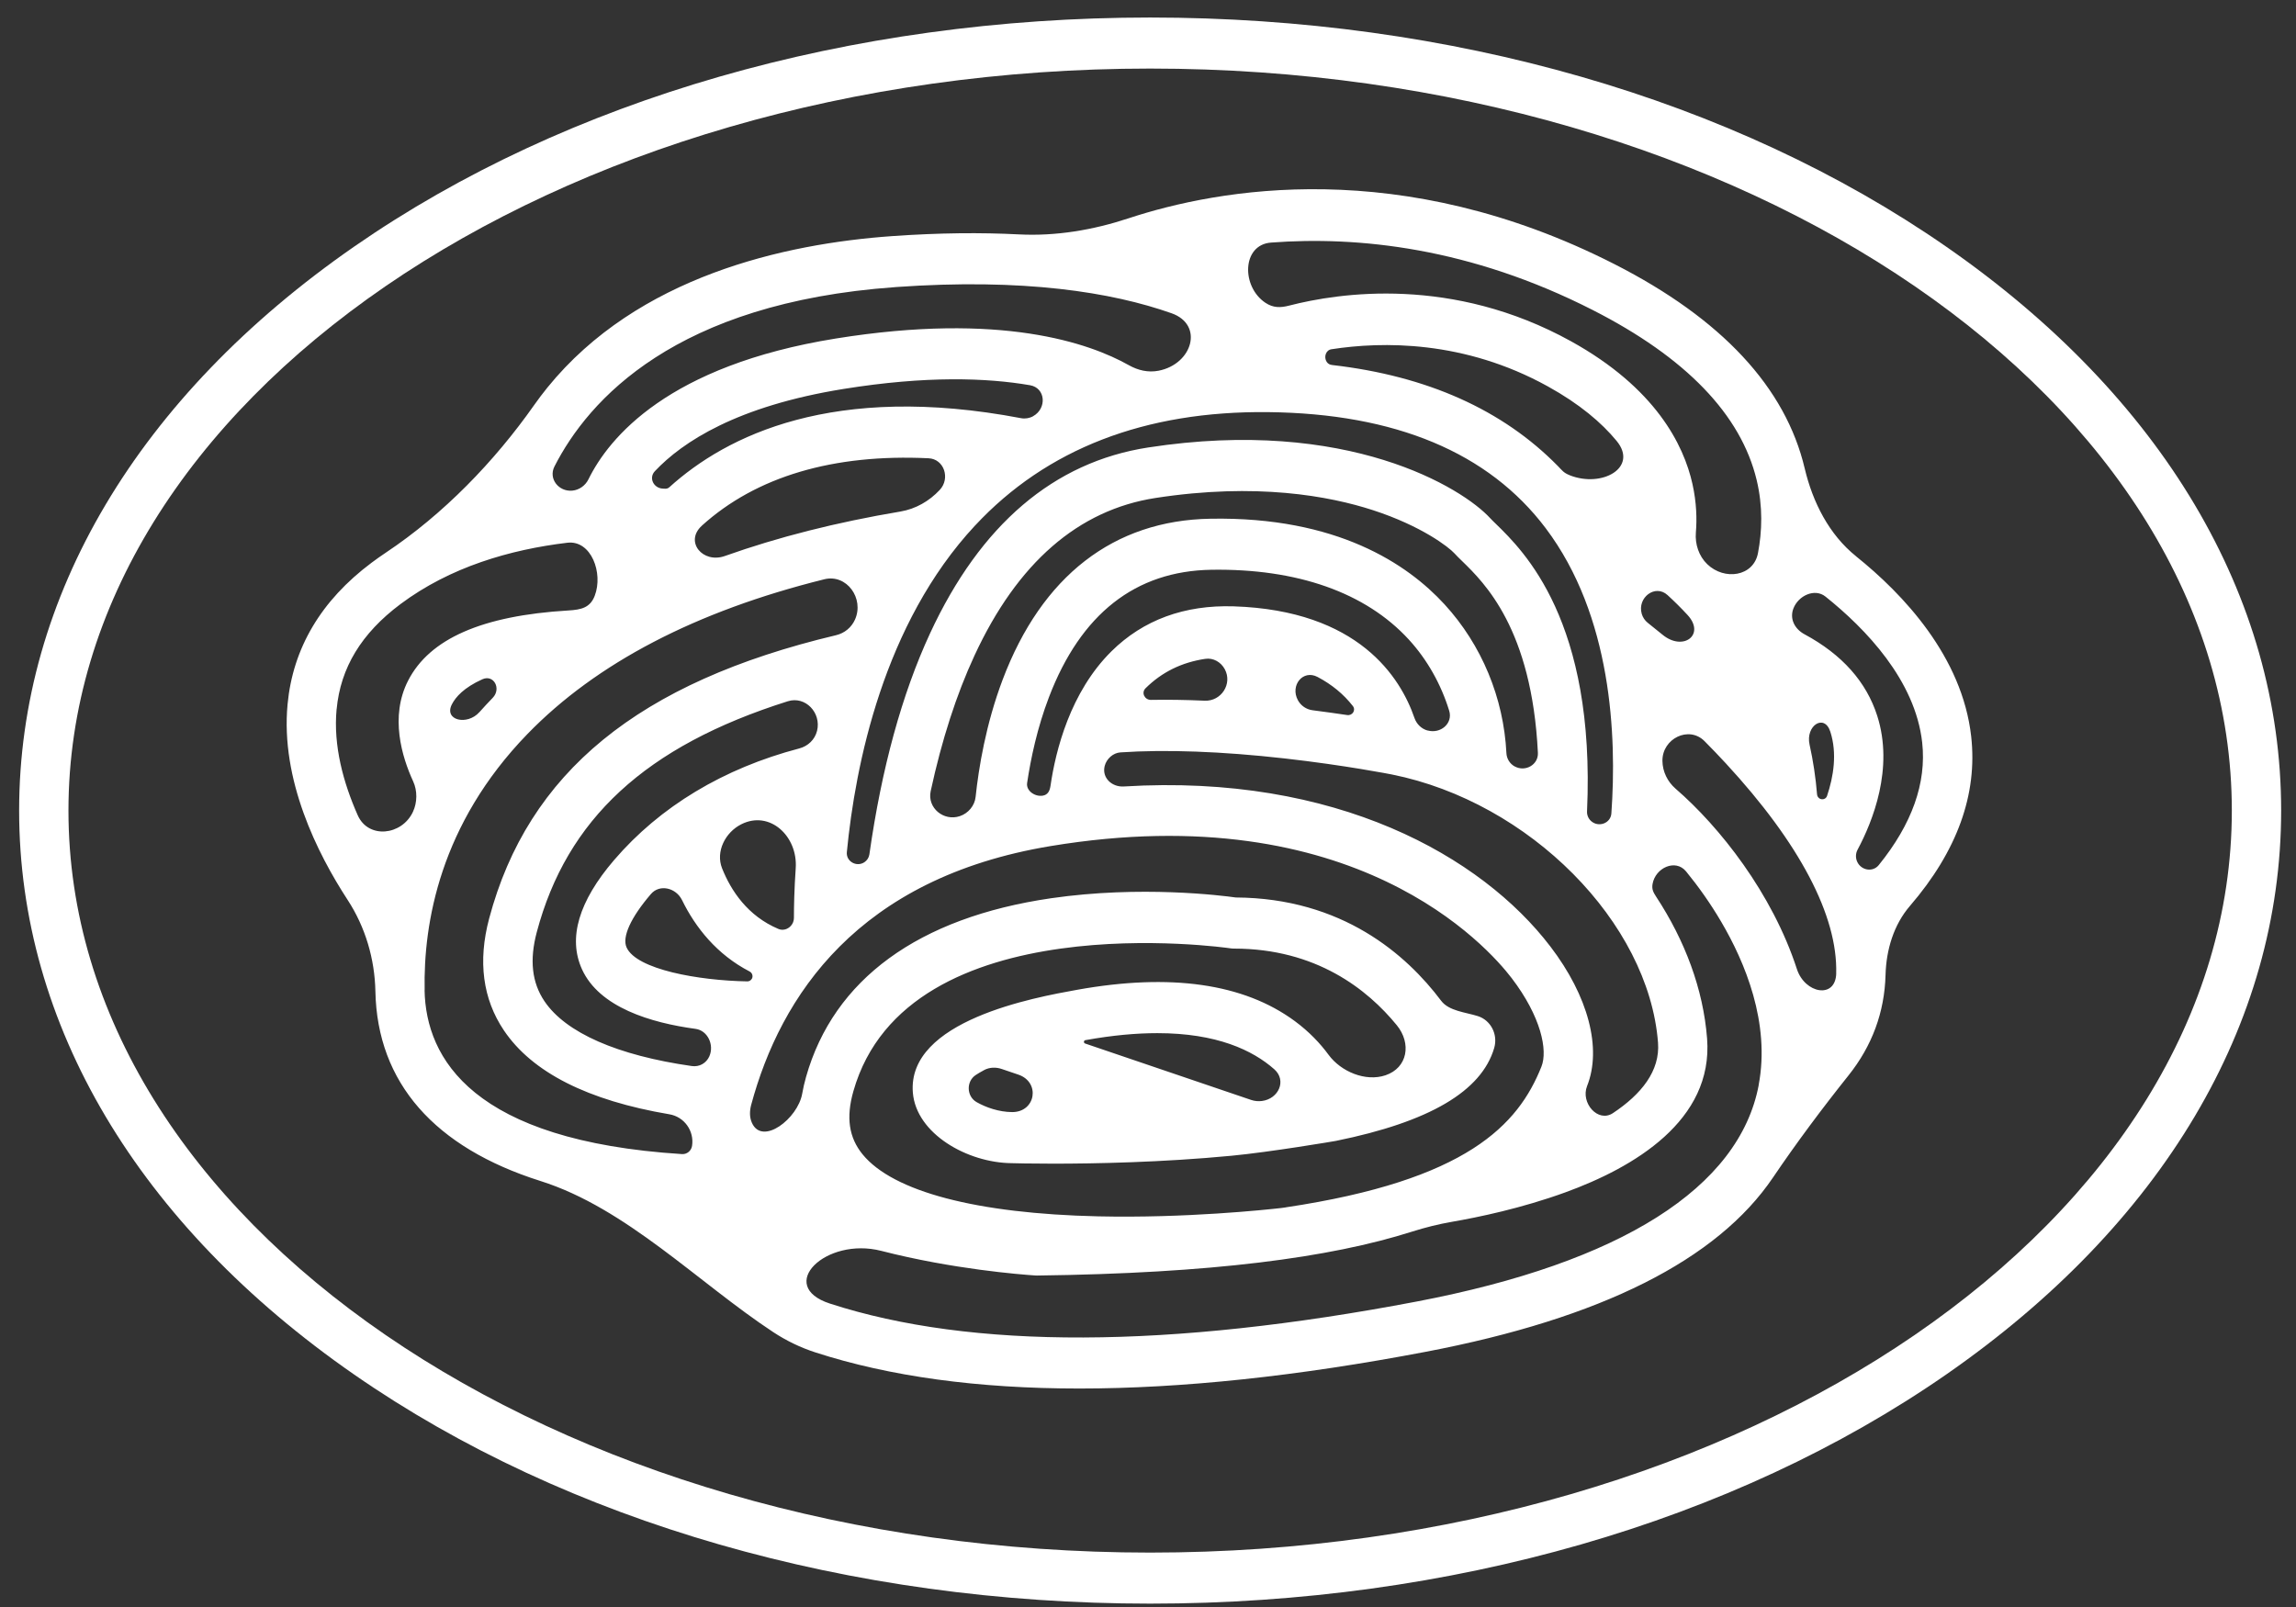
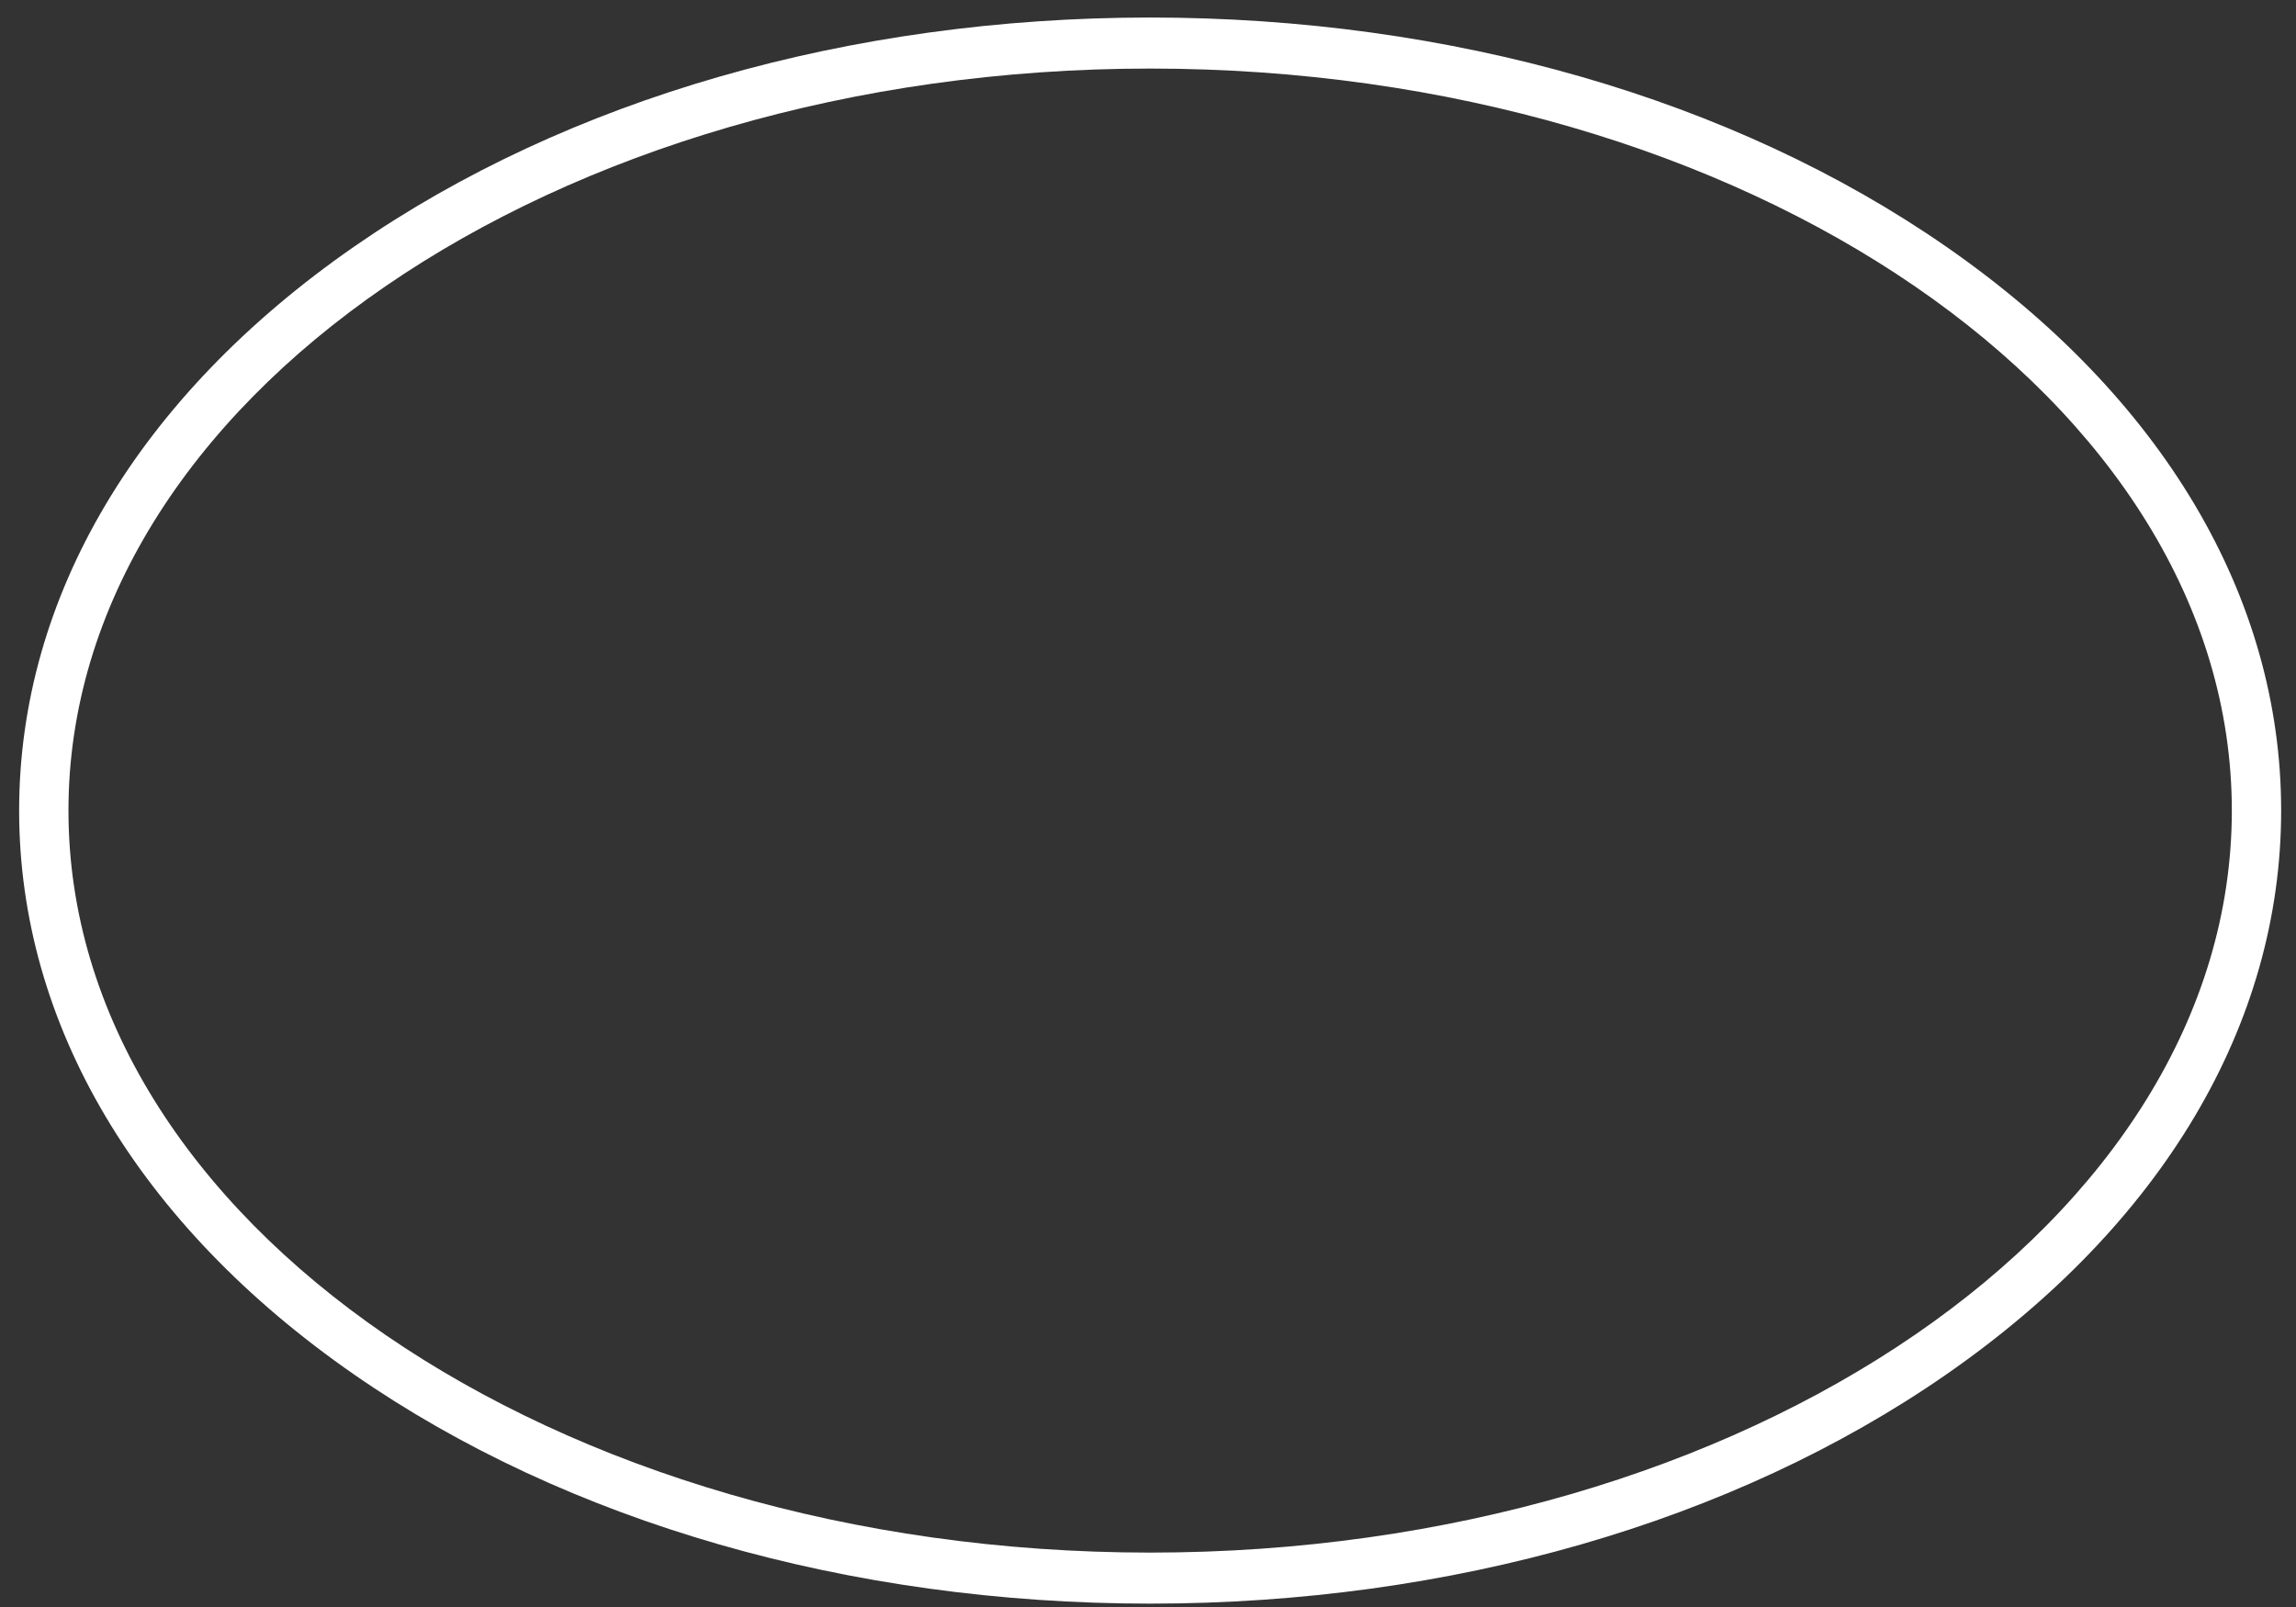
<svg xmlns="http://www.w3.org/2000/svg" fill="none" height="42" viewBox="0 0 60 42" width="60">
  <rect x="0" y="0" width="60" height="42" fill="#333333" stroke="none" />
  <g fill="#fff">
    <path d="m50.858 6.446c-5.565-3.862-12.953-5.988-20.802-5.988-7.849 0-15.236 2.127-20.802 5.988-5.645 3.917-8.754 9.151-8.754 14.739s3.109 10.823 8.754 14.739c5.565 3.862 12.953 5.988 20.802 5.988 7.849 0 15.236-2.127 20.802-5.988 5.645-3.917 8.754-9.151 8.754-14.739s-3.109-10.823-8.754-14.739zm-20.802 34.132c-15.586 0-28.267-8.7-28.267-19.393s12.681-19.393 28.267-19.393c15.586 0 28.267 8.699 28.267 19.393s-12.681 19.393-28.267 19.393z" />
-     <path d="m48.504 14.539c-.706-.567-1.133-1.413-1.342-2.294-.5-2.119-2.172-3.915-4.969-5.34-5.586-2.845-10.352-1.975-12.706-1.198-.921.304-1.892.469-2.861.419-.987-.051-2.087-.042-3.313.045-2.806.199-6.647 1.048-9.008 3.958-.125.154-.24.307-.347.459-1.041 1.479-2.368 2.85-3.873 3.854-.128.085-.253.174-.376.266-1.318.986-2.056 2.231-2.194 3.699-.186 1.972.775 3.894 1.571 5.115.462.709.707 1.541.724 2.387.048 2.392 1.548 4.083 4.313 4.957 2.245.709 4.121 2.657 6.087 3.952.336.221.704.4 1.098.528 1.941.629 4.245.944 6.896.944 2.673 0 5.698-.32 9.055-.96 4.579-.873 7.616-2.4 9.073-4.554.616-.91 1.288-1.81 1.974-2.669.617-.773.942-1.652.968-2.629.018-.655.212-1.308.64-1.804 1.23-1.429 1.768-2.913 1.598-4.426-.234-2.09-1.778-3.721-3.008-4.708zm-14.905 17.017c-.041.006-.083.012-.124.017-.382.043-2.487.268-4.777.217-3.175-.071-5.361-.646-6.156-1.62-.359-.44-.436-.963-.242-1.647 1.404-4.953 9.769-3.751 9.853-3.738.031.005.062.007.093.007 2.148 0 3.491 1.067 4.255 2.002.389.475.286 1.113-.295 1.309-.519.175-1.163-.094-1.487-.535-.219-.298-.507-.604-.884-.882-1.332-.982-3.247-1.257-5.693-.816-1.098.198-4.44.8-4.287 2.686.087 1.077 1.429 1.835 2.583 1.844.07.002.467.013 1.08.013 1.084 0 2.845-.033 4.665-.207 1.003-.095 2.712-.384 2.727-.388 2.445-.496 3.806-1.298 4.137-2.429.103-.353-.089-.726-.429-.833-.32-.101-.755-.132-.957-.4-.905-1.204-2.583-2.684-5.369-2.7-.353-.05-2.486-.32-4.825.02-3.466.504-5.681 2.119-6.403 4.67-.043.15-.075.295-.1.435-.114.656-1.044 1.372-1.315.764-.066-.147-.06-.313-.019-.468.768-2.852 2.792-5.93 7.822-6.764 7.956-1.319 11.435 2.643 12.051 3.45.771 1.01.947 1.889.779 2.312-.606 1.523-1.942 2.972-6.684 3.68zm-7.884-3.588c.143-.076.311-.082.464-.029l.433.147c.582.198.455.979-.16.979-.348-.002-.685-.121-.93-.26-.265-.15-.278-.543-.022-.71.061-.04.132-.082.215-.126zm7.263.807c-.094.012-.194.003-.284-.028l-4.337-1.474c-.045-.015-.04-.08.006-.088.71-.128 1.333-.183 1.881-.183 1.553 0 2.492.446 3.056.944.33.291.115.773-.322.829zm-14.439-1.171c-.081.183-.261.286-.459.258-1.942-.277-3.296-.868-3.853-1.696-.328-.487-.393-1.077-.2-1.803.784-2.95 2.84-4.862 6.56-6.035.461-.145.881.303.765.772-.057.23-.235.4-.465.461-1.978.519-3.64 1.518-4.84 2.918-.924 1.078-1.207 2.037-.84 2.85.452 1 1.801 1.403 2.969 1.561.319.043.492.421.362.715zm-6.012-8.991c-.317.356-.936.216-.717-.207.096-.187.312-.435.794-.652.301-.136.502.247.272.484-.121.125-.237.25-.349.376zm14.473-7.736c-.097.054-.21.073-.319.052-4.901-.932-7.697.454-9.189 1.805-.029.026-.067.041-.107.039-.021-.001-.043-.002-.064-.003-.241-.011-.374-.279-.208-.455.727-.771 2.153-1.702 4.926-2.149 2.165-.349 3.752-.292 4.878-.098.409.071.445.605.083.808zm-8.659 2.862c1.421-1.287 3.442-1.881 5.924-1.762.409.019.573.527.294.826-.274.294-.631.499-1.027.566-1.672.281-3.203.669-4.588 1.162-.582.207-1.061-.377-.603-.791zm7.144-.008c1.864-1.999 4.434-2.996 7.657-2.96 3.32.036 5.759 1.056 7.25 3.033 1.73 2.293 1.861 5.432 1.717 7.455-.018.261-.337.374-.531.199-.071-.064-.11-.158-.105-.253.225-4.974-1.658-6.808-2.381-7.512-.06-.059-.112-.108-.15-.15-.718-.787-3.724-2.652-8.937-1.848-2.465.38-4.383 2.015-5.701 4.859-.734 1.585-1.266 3.527-1.585 5.777-.012.083-.061.158-.131.204-.204.134-.481-.02-.458-.264.221-2.281.958-5.97 3.355-8.541zm15.537-1.31c-.163-.065-.191-.118-.313-.243-1.443-1.469-3.417-2.353-5.896-2.638-.061-.007-.109-.031-.143-.082-.082-.125-.024-.308.123-.33 1.328-.206 3.468-.239 5.653.969.834.461 1.407.95 1.799 1.425.576.699-.381 1.233-1.223.9zm-9.524 4.798c.209-.031.409.085.509.272.205.382-.093.841-.526.822-.493-.022-.96-.029-1.402-.021-.167.003-.261-.187-.143-.304.427-.422.943-.677 1.562-.769zm2.804 1.344c-.164-.021-.308-.119-.386-.265-.206-.383.132-.808.516-.605.373.197.68.45.921.759.086.11-.012.257-.15.236-.272-.041-.574-.083-.9-.125zm3.004.53c-.162-.045-.288-.17-.343-.329-.363-1.054-1.456-2.811-4.723-2.917-1.286-.04-2.363.353-3.194 1.174-1.078 1.066-1.46 2.593-1.594 3.518-.02.134-.069.233-.203.256-.202.034-.438-.127-.408-.33.095-.638.265-1.445.571-2.245.832-2.177 2.26-3.297 4.243-3.329 2.244-.035 4.031.594 5.159 1.822.484.527.845 1.173 1.057 1.863.102.333-.228.609-.564.515zm2.275.938c-.127-.071-.208-.203-.215-.349-.072-1.437-.642-2.825-1.619-3.889-.964-1.05-2.806-2.294-6.112-2.236-2.53.041-4.41 1.496-5.434 4.208-.438 1.16-.626 2.305-.706 3.063-.024.23-.192.429-.411.502-.423.143-.858-.216-.763-.653.29-1.34.673-2.527 1.145-3.545 1.121-2.421 2.712-3.805 4.729-4.117 2.637-.407 4.545-.051 5.682.318 1.276.415 1.983.967 2.129 1.127.052.058.122.126.204.206.58.565 1.821 1.772 1.979 5.01.015.314-.333.507-.607.354zm-19.937 5.554c-.025.04-.068.065-.115.064-1.277-.022-2.895-.311-3.155-.887-.123-.273.109-.782.636-1.396.231-.269.657-.161.813.158.352.72.914 1.425 1.766 1.866.071.037.098.127.056.196zm1.103-1.594c0 .076-.028.149-.079.206-.082.092-.211.13-.325.082-.806-.34-1.24-1-1.473-1.584-.174-.436.082-.941.501-1.152.746-.376 1.481.314 1.423 1.148-.038.554-.047 1.001-.047 1.3zm19.766.744c-1.792-2.347-5.593-4.52-11.147-4.18-.314.019-.576-.232-.498-.536.048-.187.219-.342.412-.355 1.181-.08 2.645-.027 4.289.158 1.588.179 2.795.418 2.806.42 3.591.72 6.71 3.864 6.953 7.008.057.739-.436 1.349-1.178 1.842-.392.26-.85-.269-.676-.707.392-.985.033-2.349-.96-3.649zm2.39-8.691c-.124-.422.35-.788.674-.491.176.161.351.334.522.519.477.516-.113.963-.655.515-.151-.124-.281-.229-.387-.312-.073-.058-.128-.141-.154-.231zm4.843 4.757c-.035.104-.173.12-.237.031-.015-.021-.023-.045-.025-.07-.036-.444-.102-.879-.196-1.303-.109-.494.388-.818.543-.335.182.566.084 1.173-.086 1.678zm-6.122-12.697c2.431 1.238 3.872 2.733 4.282 4.443.166.692.141 1.346.034 1.909-.116.613-.876.722-1.325.29-.22-.211-.323-.524-.298-.828.029-.344.02-.778-.089-1.268-.229-1.028-.966-2.51-3.176-3.732-3.096-1.711-6.05-1.27-7.364-.931-.232.06-.419.06-.619-.073-.635-.423-.616-1.517.145-1.574 2.273-.172 5.203.13 8.41 1.764zm-18.224-.601c3.355-.238 5.655.134 7.215.684.851.3.548 1.329-.338 1.502-.273.053-.537-.009-.779-.145-1.03-.58-3.345-1.392-7.659-.696-4.377.706-5.924 2.586-6.462 3.68-.08.162-.239.277-.419.295-.357.035-.632-.311-.469-.631.889-1.744 3.162-4.28 8.91-4.688zm-14.603 11.033c.102-1.085.647-1.983 1.666-2.746 1.298-.971 2.867-1.426 4.362-1.605.627-.075.943.795.717 1.385-.12.314-.352.365-.688.385-2.259.135-3.63.74-4.19 1.835-.481.94-.161 1.993.132 2.63.114.247.11.554-.006.8-.29.618-1.166.712-1.442.087-.376-.849-.642-1.818-.552-2.773zm2.3 7.345c-.035-1.756.403-4.344 2.686-6.697 1.802-1.856 4.404-3.211 7.757-4.044.587-.146 1.051.503.802 1.055-.093.207-.275.355-.496.407-5.16 1.226-8.049 3.591-9.064 7.406-.297 1.117-.167 2.1.386 2.922.739 1.098 2.194 1.833 4.326 2.193.389.066.652.436.591.826-.02.128-.134.223-.263.214-5.468-.347-6.691-2.494-6.727-4.282zm34.863 2.475c-.508 2.685-3.598 4.642-8.936 5.66-6.478 1.235-11.637 1.254-15.333.055-1.429-.463-.116-1.752 1.338-1.379 1.867.48 3.654.619 4.021.643.016.001.033.002.049.002 4.547-.057 7.652-.464 9.802-1.148.341-.108.688-.195 1.04-.256.685-.118 1.827-.355 2.968-.771 1.78-.648 3.868-1.872 3.701-4.02-.1-1.29-.578-2.56-1.332-3.708-.075-.115-.116-.195-.093-.33.074-.426.601-.664.875-.33.317.387.633.829.922 1.322.615 1.047 1.284 2.636.976 4.26zm2.025-2.915c-.018.676-.819.528-1.028-.114-.645-1.983-2.021-3.721-3.17-4.714-.212-.184-.341-.447-.344-.728-.006-.581.691-.927 1.1-.515.184.185.37.379.556.58 1.928 2.086 2.926 3.985 2.885 5.491zm1.111-2.831c-.154.19-.452.141-.559-.079-.05-.102-.048-.224.006-.324.392-.733.953-2.122.514-3.497-.284-.891-.921-1.605-1.901-2.133-.257-.138-.395-.403-.29-.675.13-.336.557-.535.838-.31 1.047.837 2.346 2.184 2.527 3.813.117 1.058-.266 2.132-1.136 3.206z" />
  </g>
</svg>